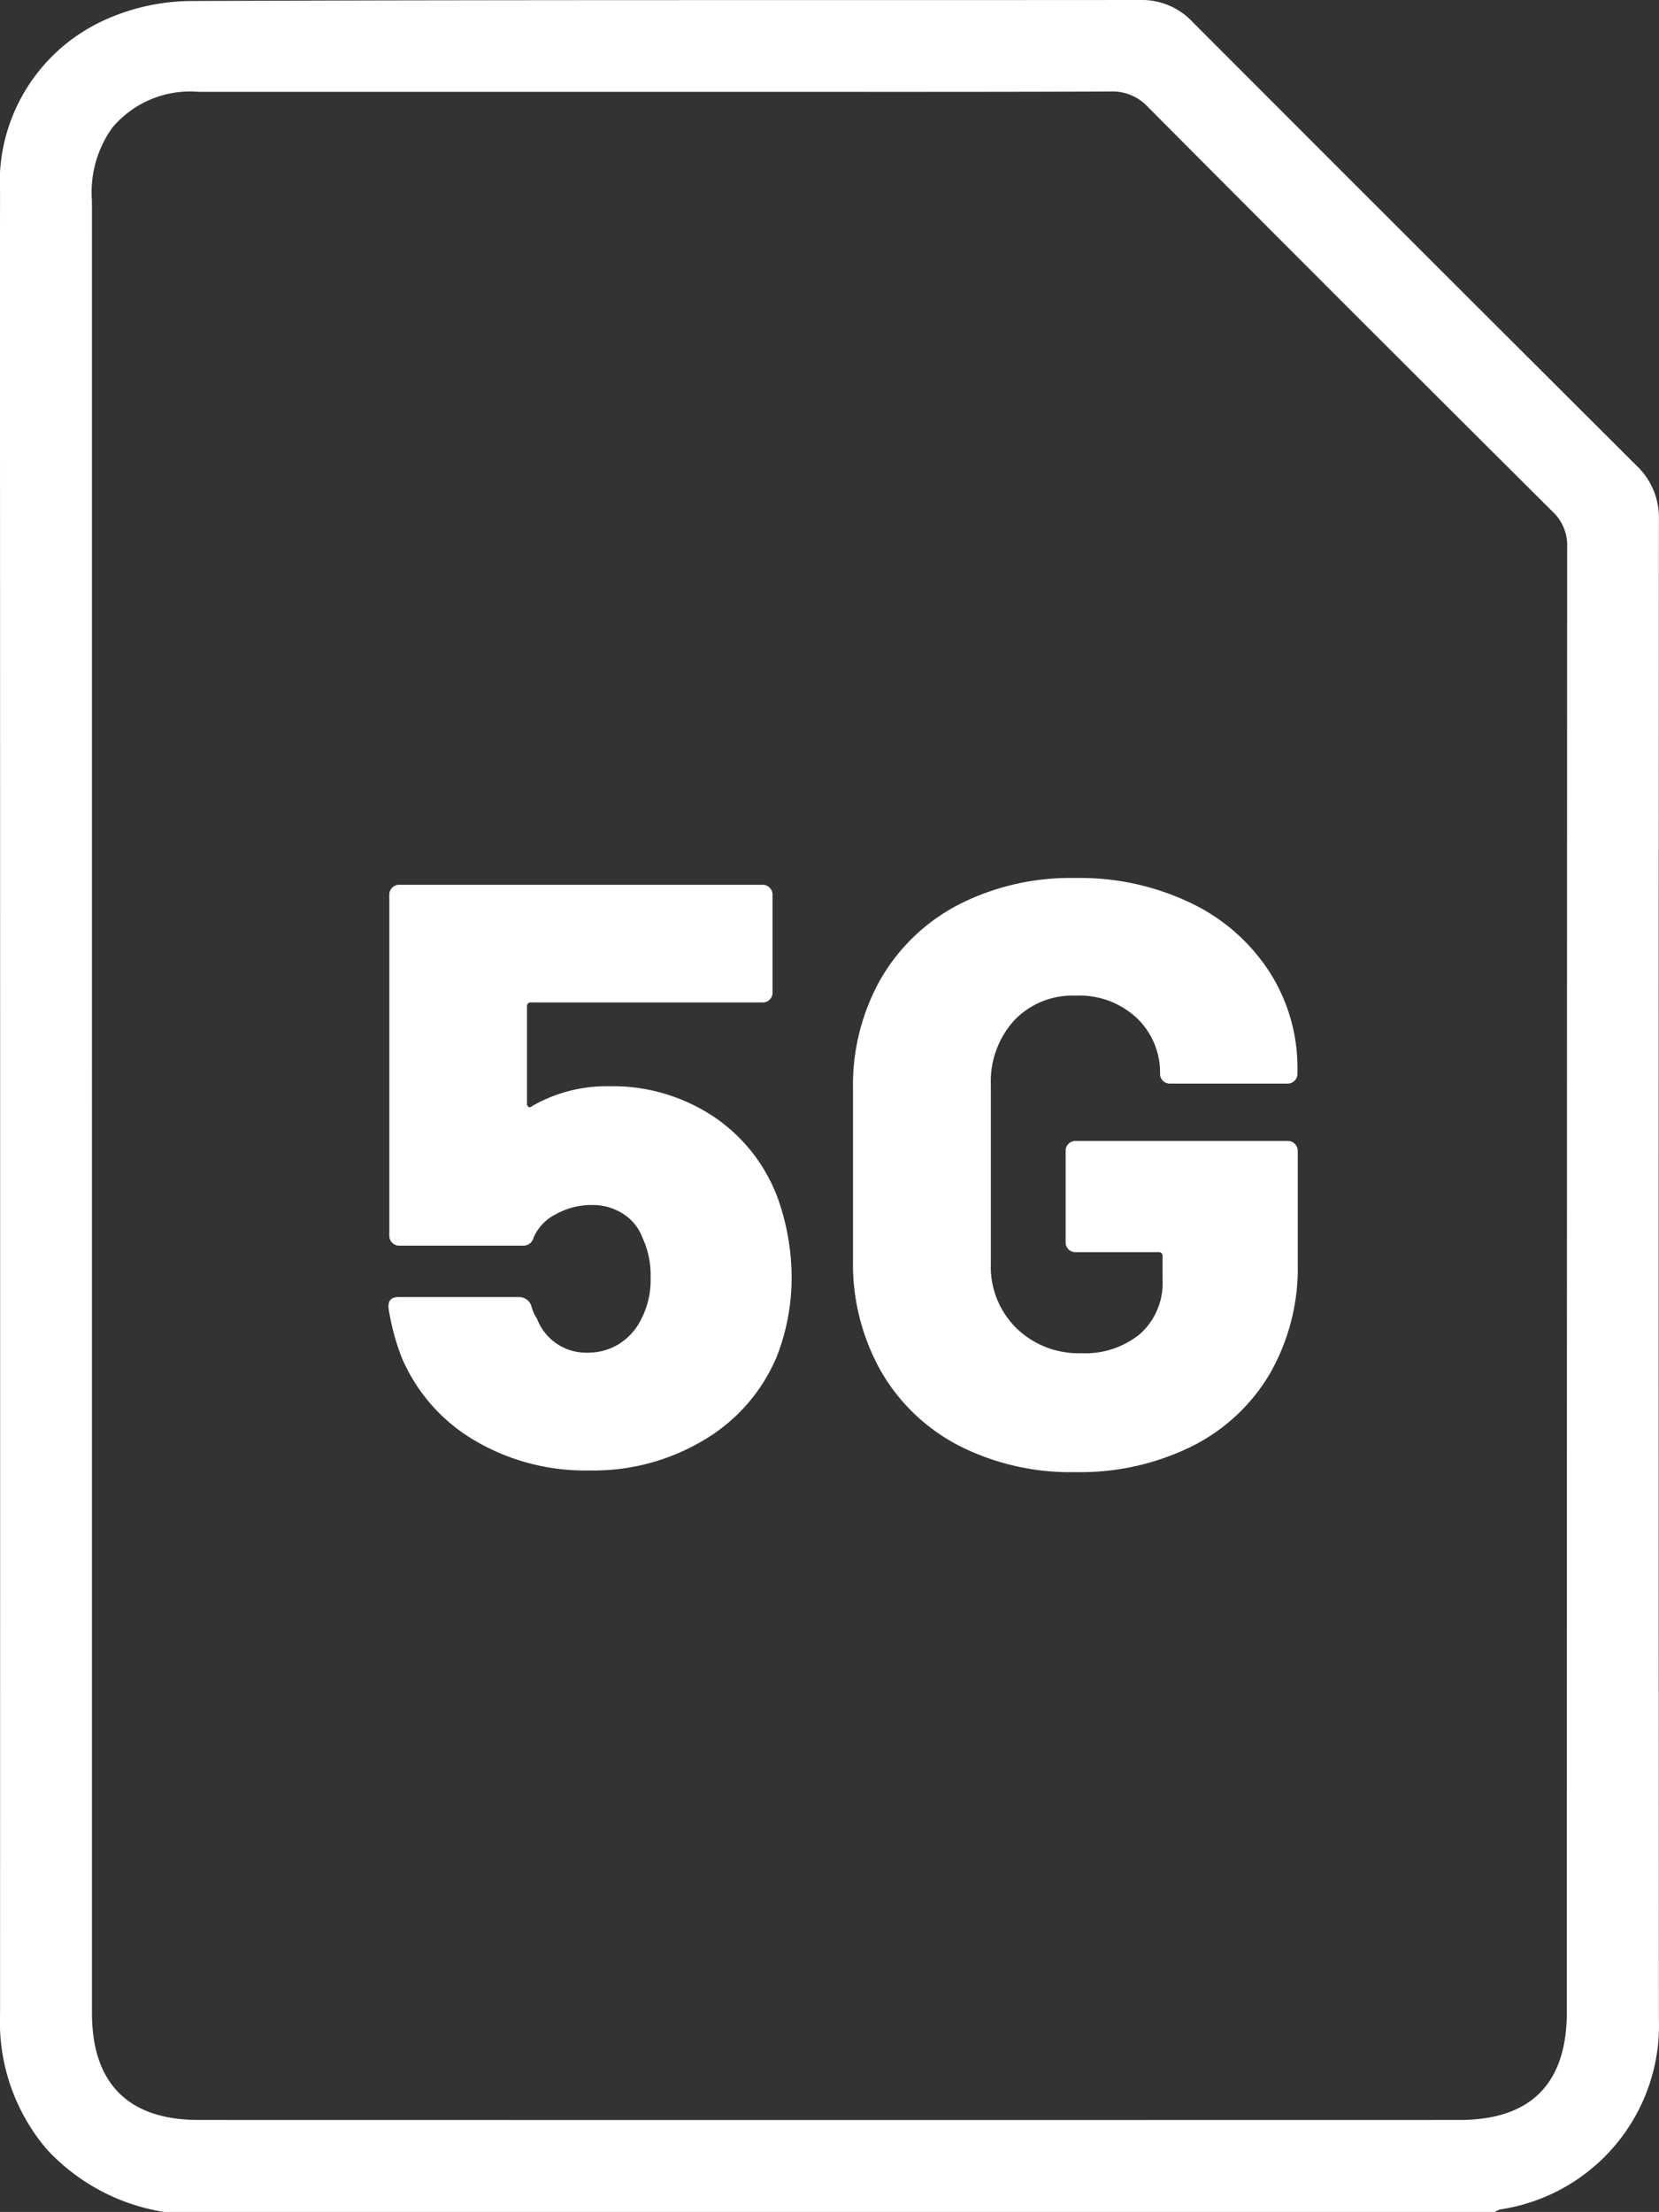
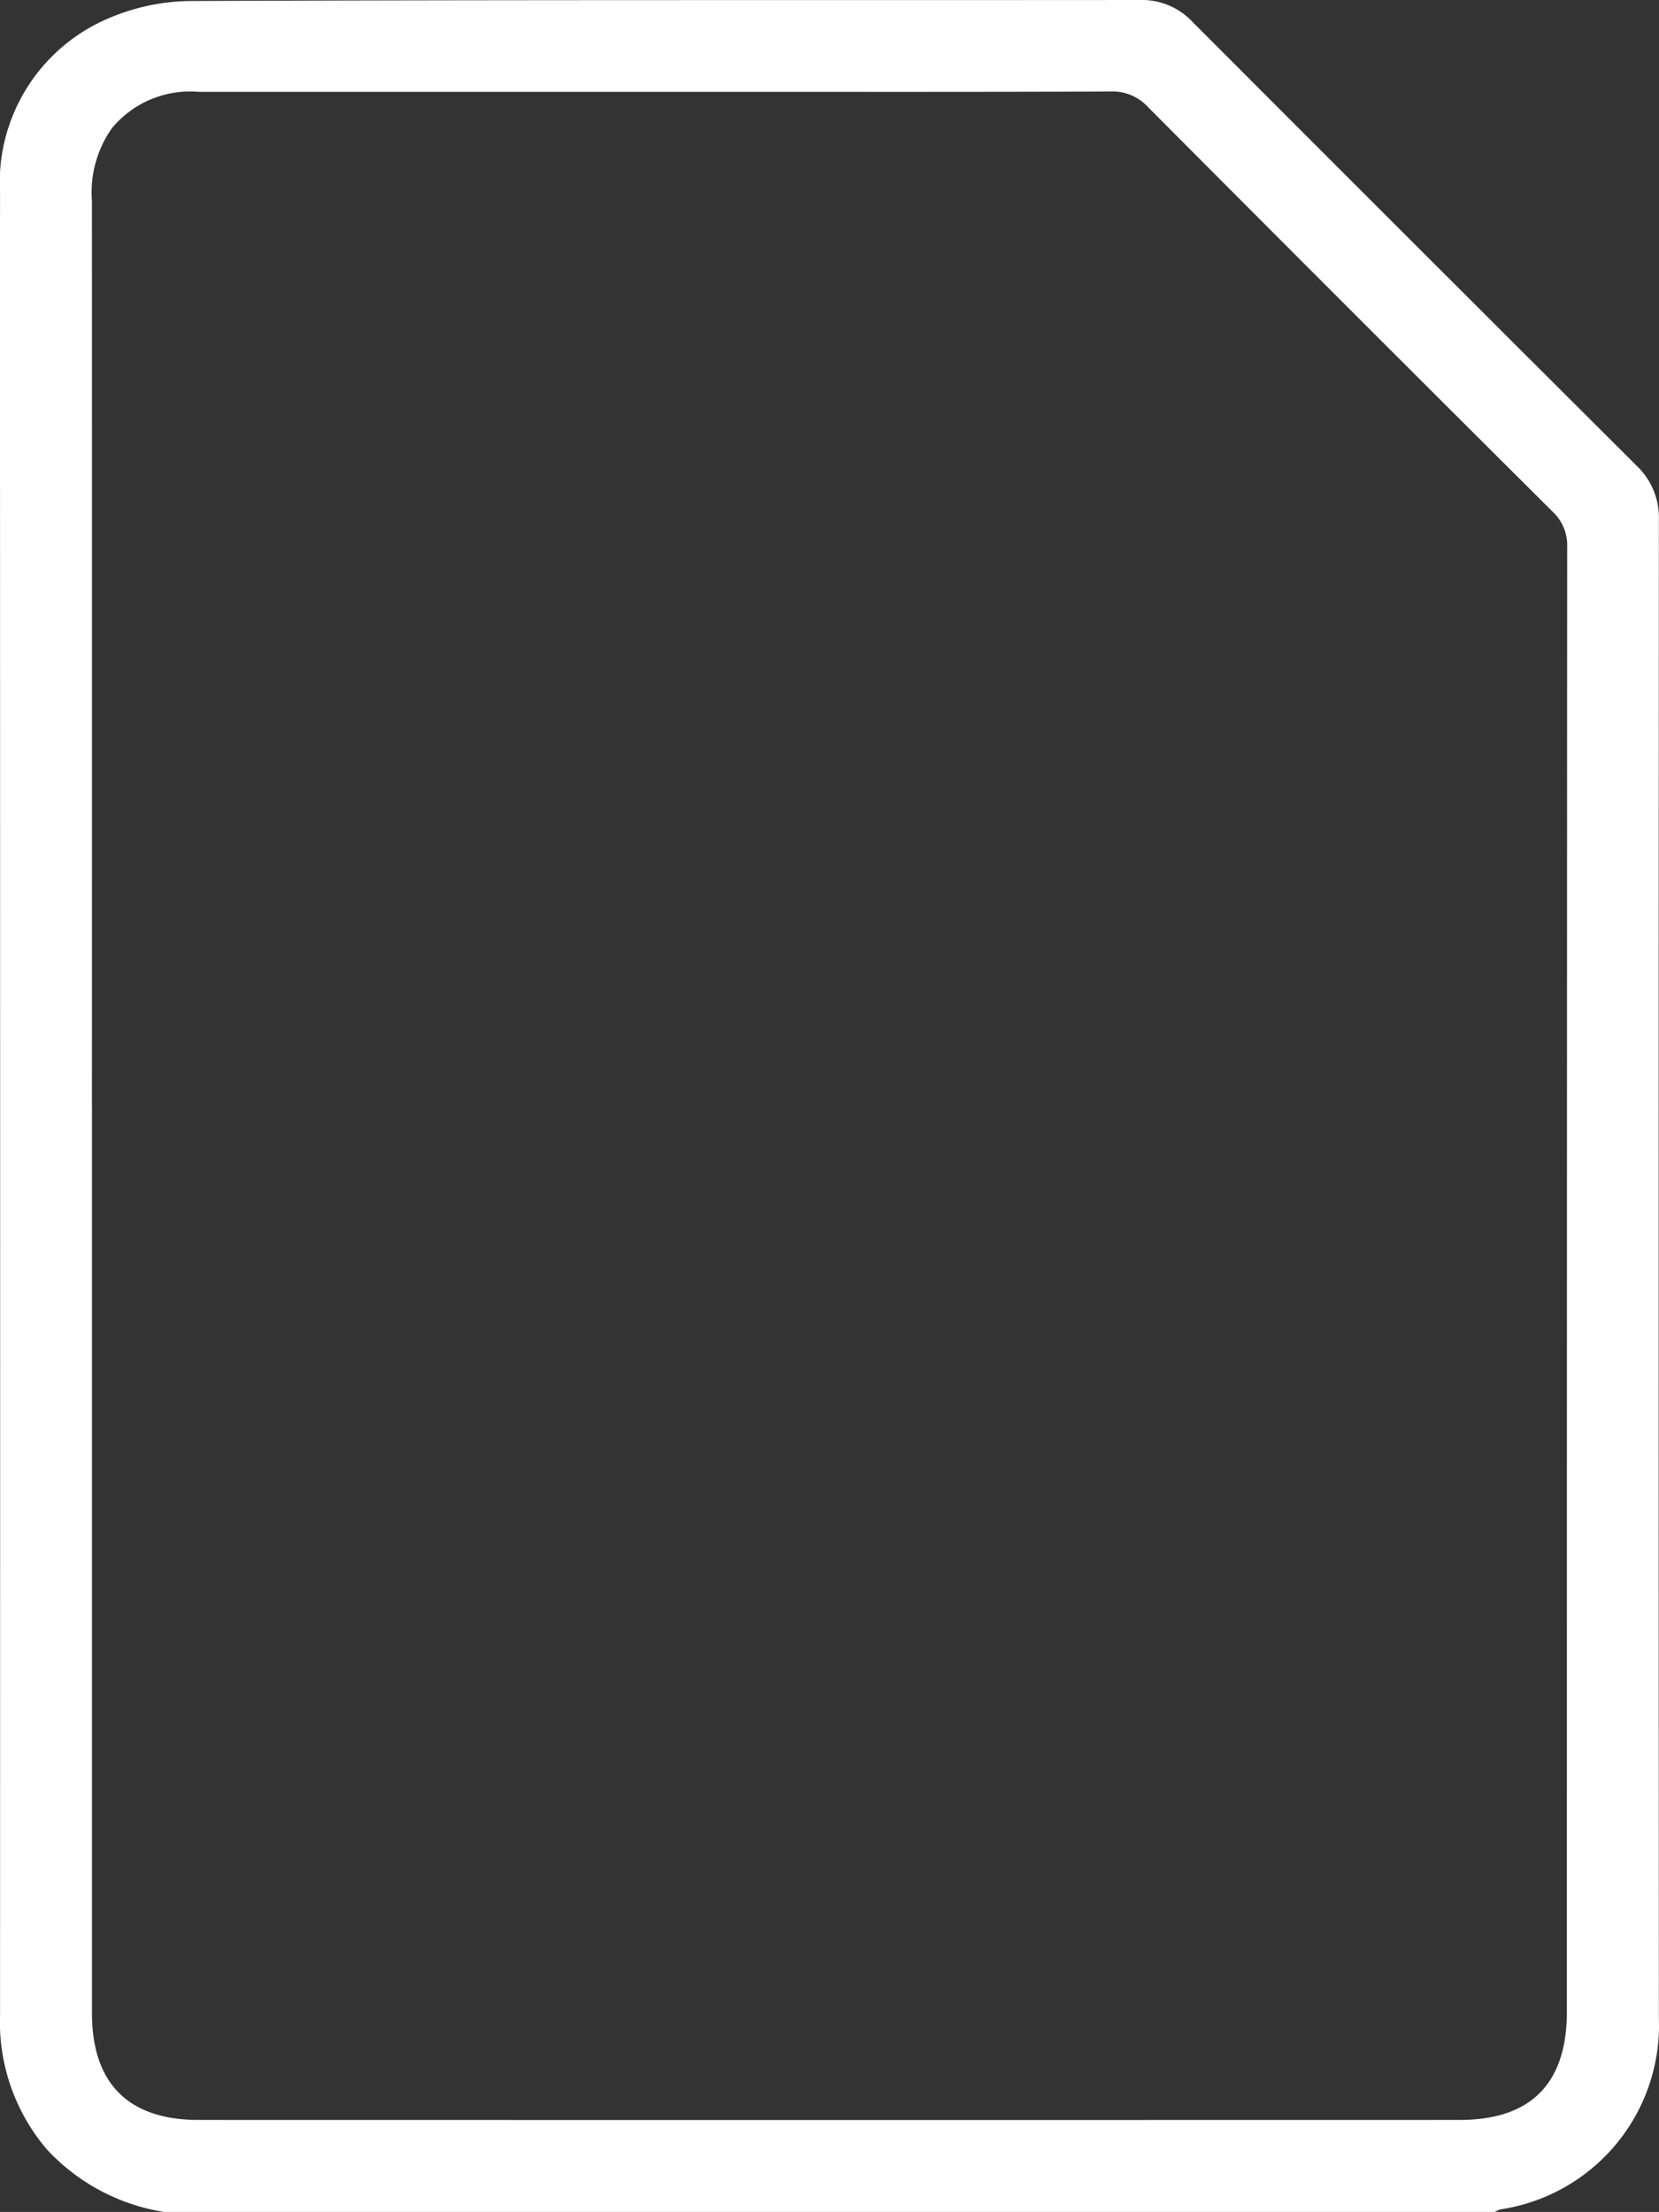
<svg xmlns="http://www.w3.org/2000/svg" width="60" height="79.991" viewBox="0 0 60 79.991">
  <rect x="0" y="0" width="60" height="79.991" fill="#333333" stroke="none" />
  <path d="M535.822,259.754a7.336,7.336,0,0,1-4.244-2.262,7.1,7.1,0,0,1-1.694-4.891q.006-25.693,0-51.385c0-4.816-.009-9.632,0-14.447a6.452,6.452,0,0,1,3.8-6.29,7.711,7.711,0,0,1,3.16-.68c11.427-.047,22.855-.026,34.283-.036a2.5,2.5,0,0,1,1.876.784q8.028,8.041,16.075,16.063a2.584,2.584,0,0,1,.8,1.951q-.015,27.1,0,54.2a6.732,6.732,0,0,1-5.734,6.9.805.805,0,0,0-.211.1Zm-2.614-39.992q0,16.4,0,32.8c0,2.541,1.317,3.863,3.849,3.864q22.807.005,45.614,0c2.578,0,3.879-1.315,3.879-3.913q0-26.478.011-52.956a1.667,1.667,0,0,0-.536-1.3q-7.336-7.3-14.636-14.635a1.742,1.742,0,0,0-1.371-.549c-4.686.019-9.373.011-14.059.011q-9.451,0-18.9,0a3.672,3.672,0,0,0-3.118,1.3,4.021,4.021,0,0,0-.734,2.649Q533.209,203.4,533.207,219.762Z" transform="translate(-529.882 -179.763)" fill="white" />
-   <path d="M15.12-9.69a8.578,8.578,0,0,1,.51,2.88,7.834,7.834,0,0,1-.54,2.88A6.348,6.348,0,0,1,12.5-.945,7.779,7.779,0,0,1,8.31.18a7.863,7.863,0,0,1-4.17-1.1A6.355,6.355,0,0,1,1.53-3.9a8.494,8.494,0,0,1-.48-1.8v-.06q0-.33.36-.33H5.79a.462.462,0,0,1,.42.3,1.508,1.508,0,0,0,.21.48A1.9,1.9,0,0,0,8.25-4.08a2.126,2.126,0,0,0,1.14-.315,2.2,2.2,0,0,0,.81-.915,3.083,3.083,0,0,0,.33-1.5,3.189,3.189,0,0,0-.3-1.44,1.737,1.737,0,0,0-.7-.855A2.05,2.05,0,0,0,8.4-9.42a2.635,2.635,0,0,0-1.29.33,1.723,1.723,0,0,0-.81.84.377.377,0,0,1-.39.3H1.44a.347.347,0,0,1-.255-.105A.347.347,0,0,1,1.08-8.31V-20.64a.347.347,0,0,1,.105-.255A.347.347,0,0,1,1.44-21H14.58a.347.347,0,0,1,.255.105.347.347,0,0,1,.105.255v3.54a.347.347,0,0,1-.105.255.347.347,0,0,1-.255.1H6.21a.133.133,0,0,0-.15.15v3.51a.121.121,0,0,0,.06.12.1.1,0,0,0,.12-.03,5.419,5.419,0,0,1,2.79-.72,6.6,6.6,0,0,1,3.75,1.08A6.081,6.081,0,0,1,15.12-9.69ZM25.89.24a8.885,8.885,0,0,1-4.215-.96,6.923,6.923,0,0,1-2.82-2.7A7.892,7.892,0,0,1,17.85-7.44v-6.15A7.811,7.811,0,0,1,18.855-17.6a6.952,6.952,0,0,1,2.82-2.685,8.885,8.885,0,0,1,4.215-.96,9.269,9.269,0,0,1,4.2.915,6.93,6.93,0,0,1,2.835,2.5,6.438,6.438,0,0,1,1,3.51v.15a.347.347,0,0,1-.105.255.347.347,0,0,1-.255.105H29.31a.347.347,0,0,1-.255-.105.347.347,0,0,1-.1-.255,2.718,2.718,0,0,0-.825-1.995,3.02,3.02,0,0,0-2.235-.825,2.894,2.894,0,0,0-2.22.9,3.292,3.292,0,0,0-.84,2.34v6.45a3.111,3.111,0,0,0,.93,2.34,3.229,3.229,0,0,0,2.34.9,3.128,3.128,0,0,0,2.13-.7,2.467,2.467,0,0,0,.81-1.965v-.84a.133.133,0,0,0-.15-.15h-3a.347.347,0,0,1-.255-.105.347.347,0,0,1-.1-.255v-3.3a.347.347,0,0,1,.1-.255.347.347,0,0,1,.255-.105h7.68a.347.347,0,0,1,.255.105.347.347,0,0,1,.105.255v4.08a7.67,7.67,0,0,1-1,3.96A6.784,6.784,0,0,1,30.1-.69,9.121,9.121,0,0,1,25.89.24Z" transform="translate(13 52.996)" fill="white" />
</svg>